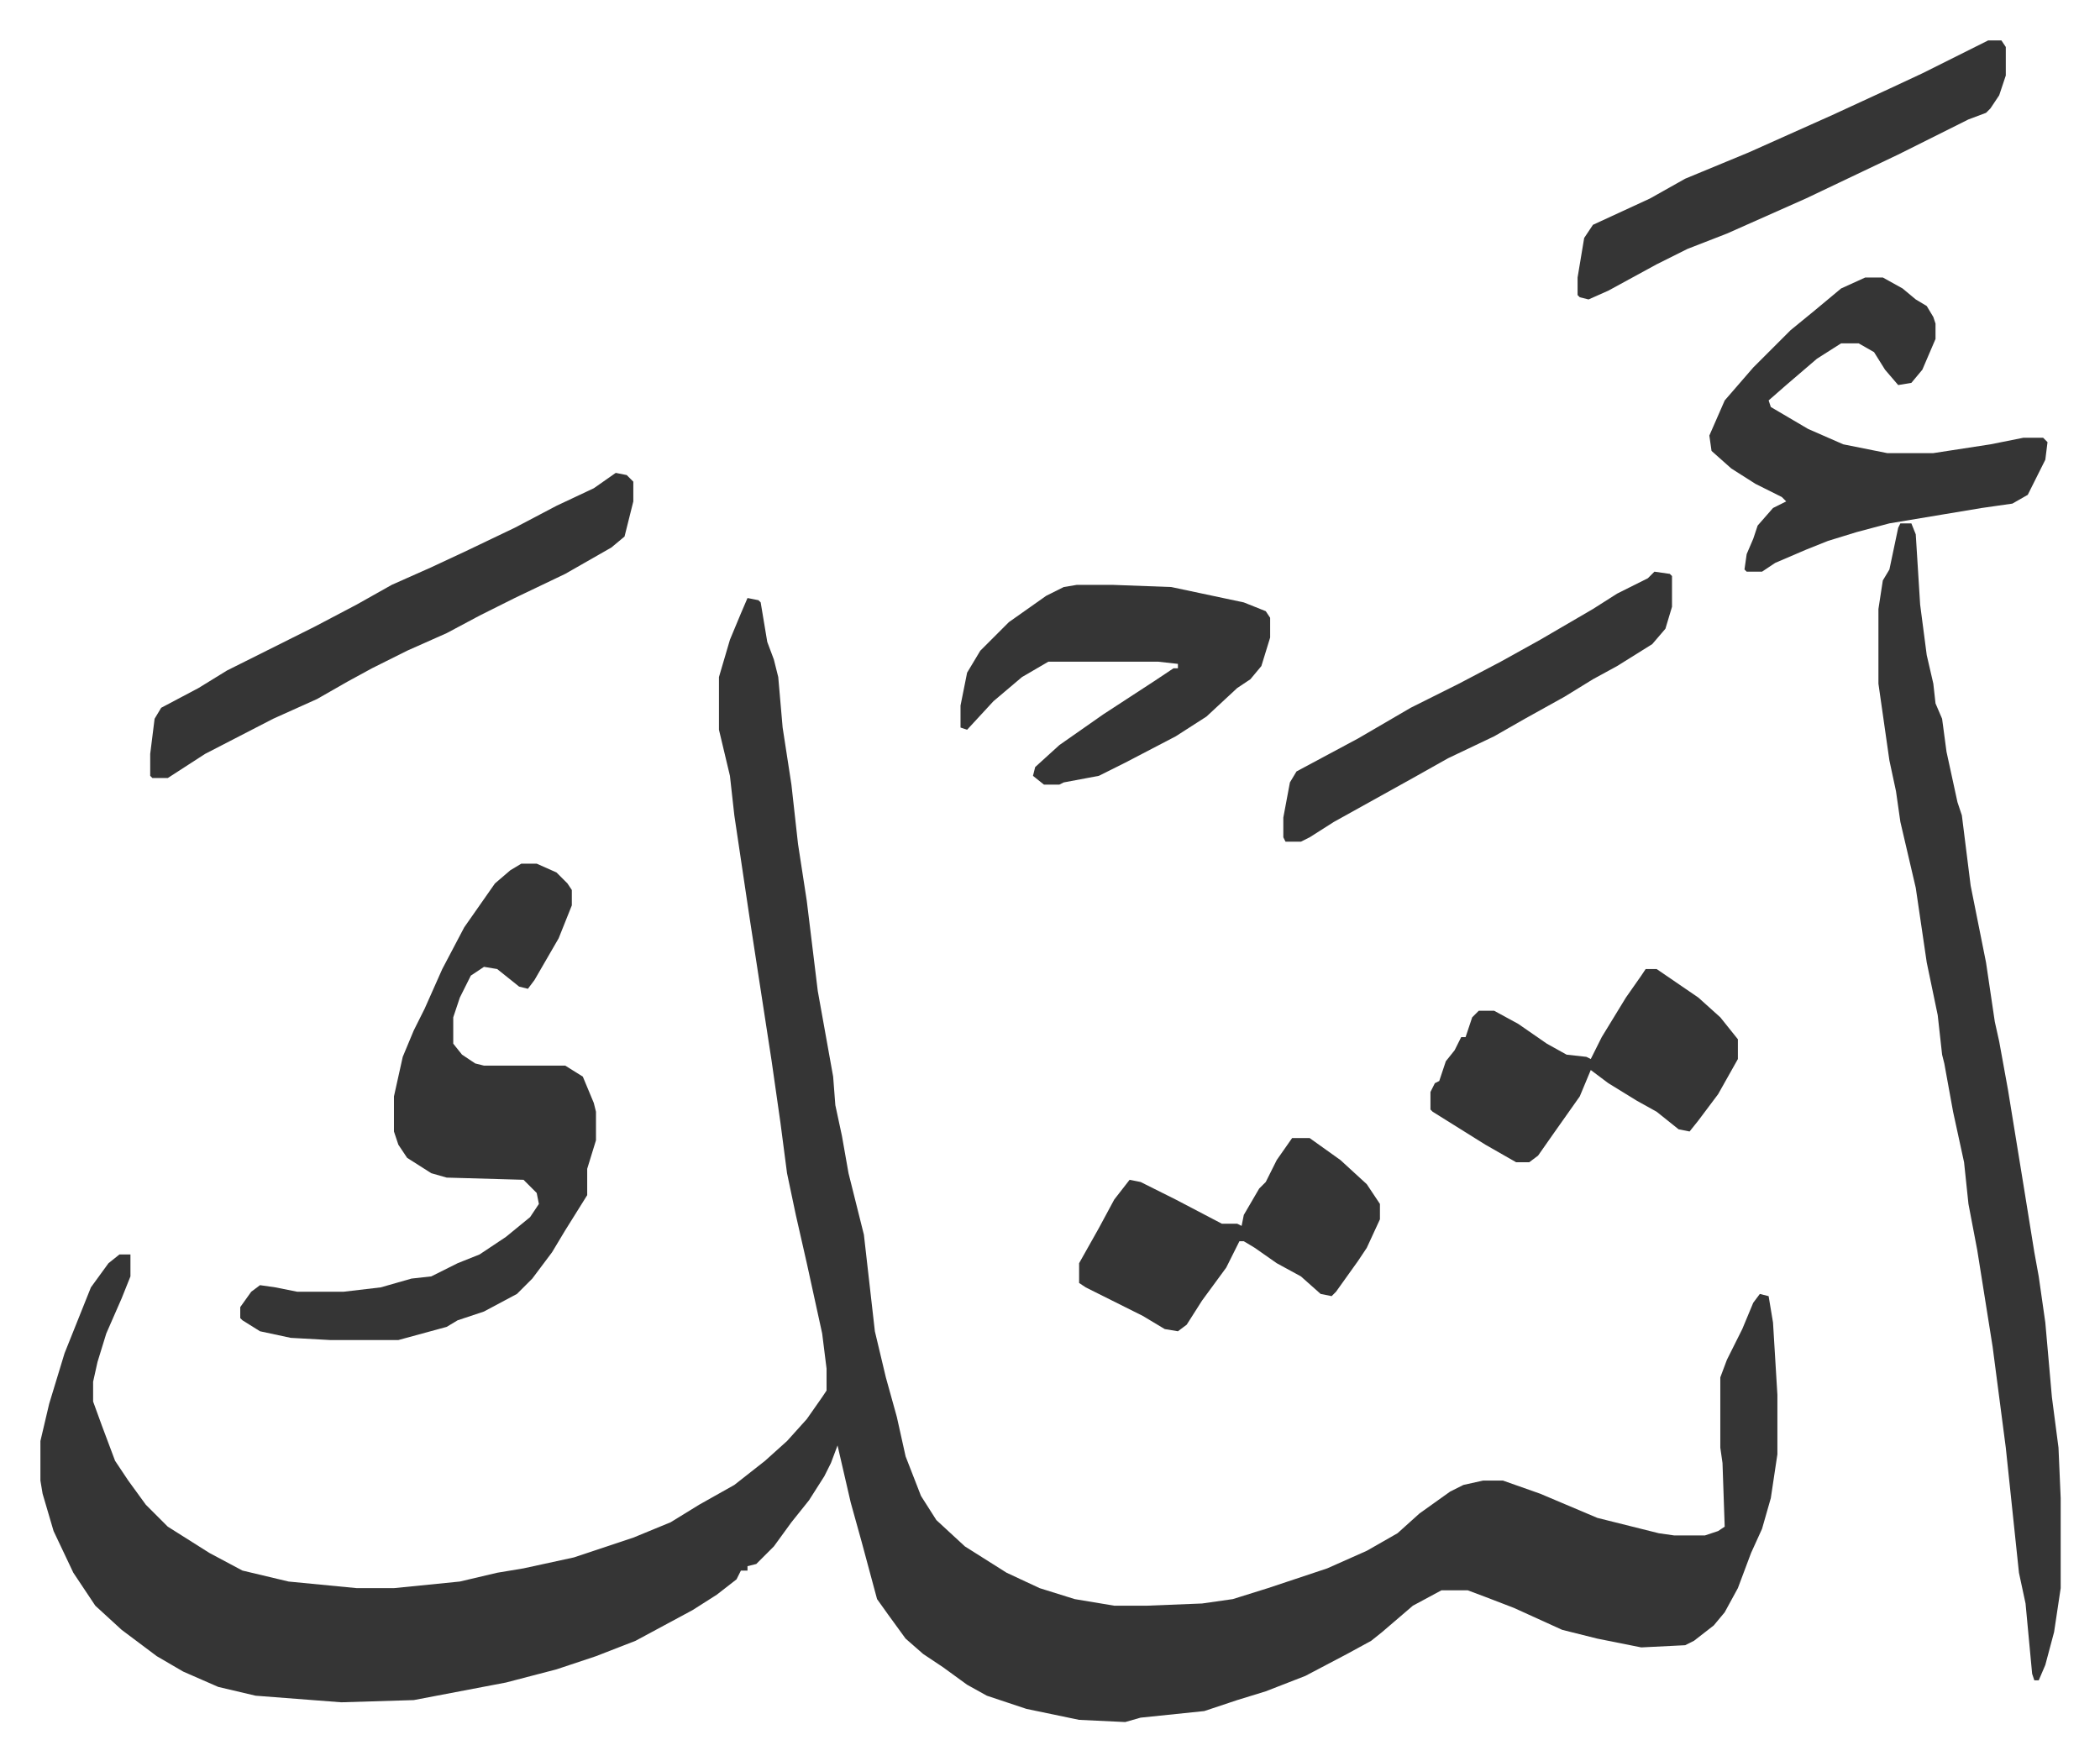
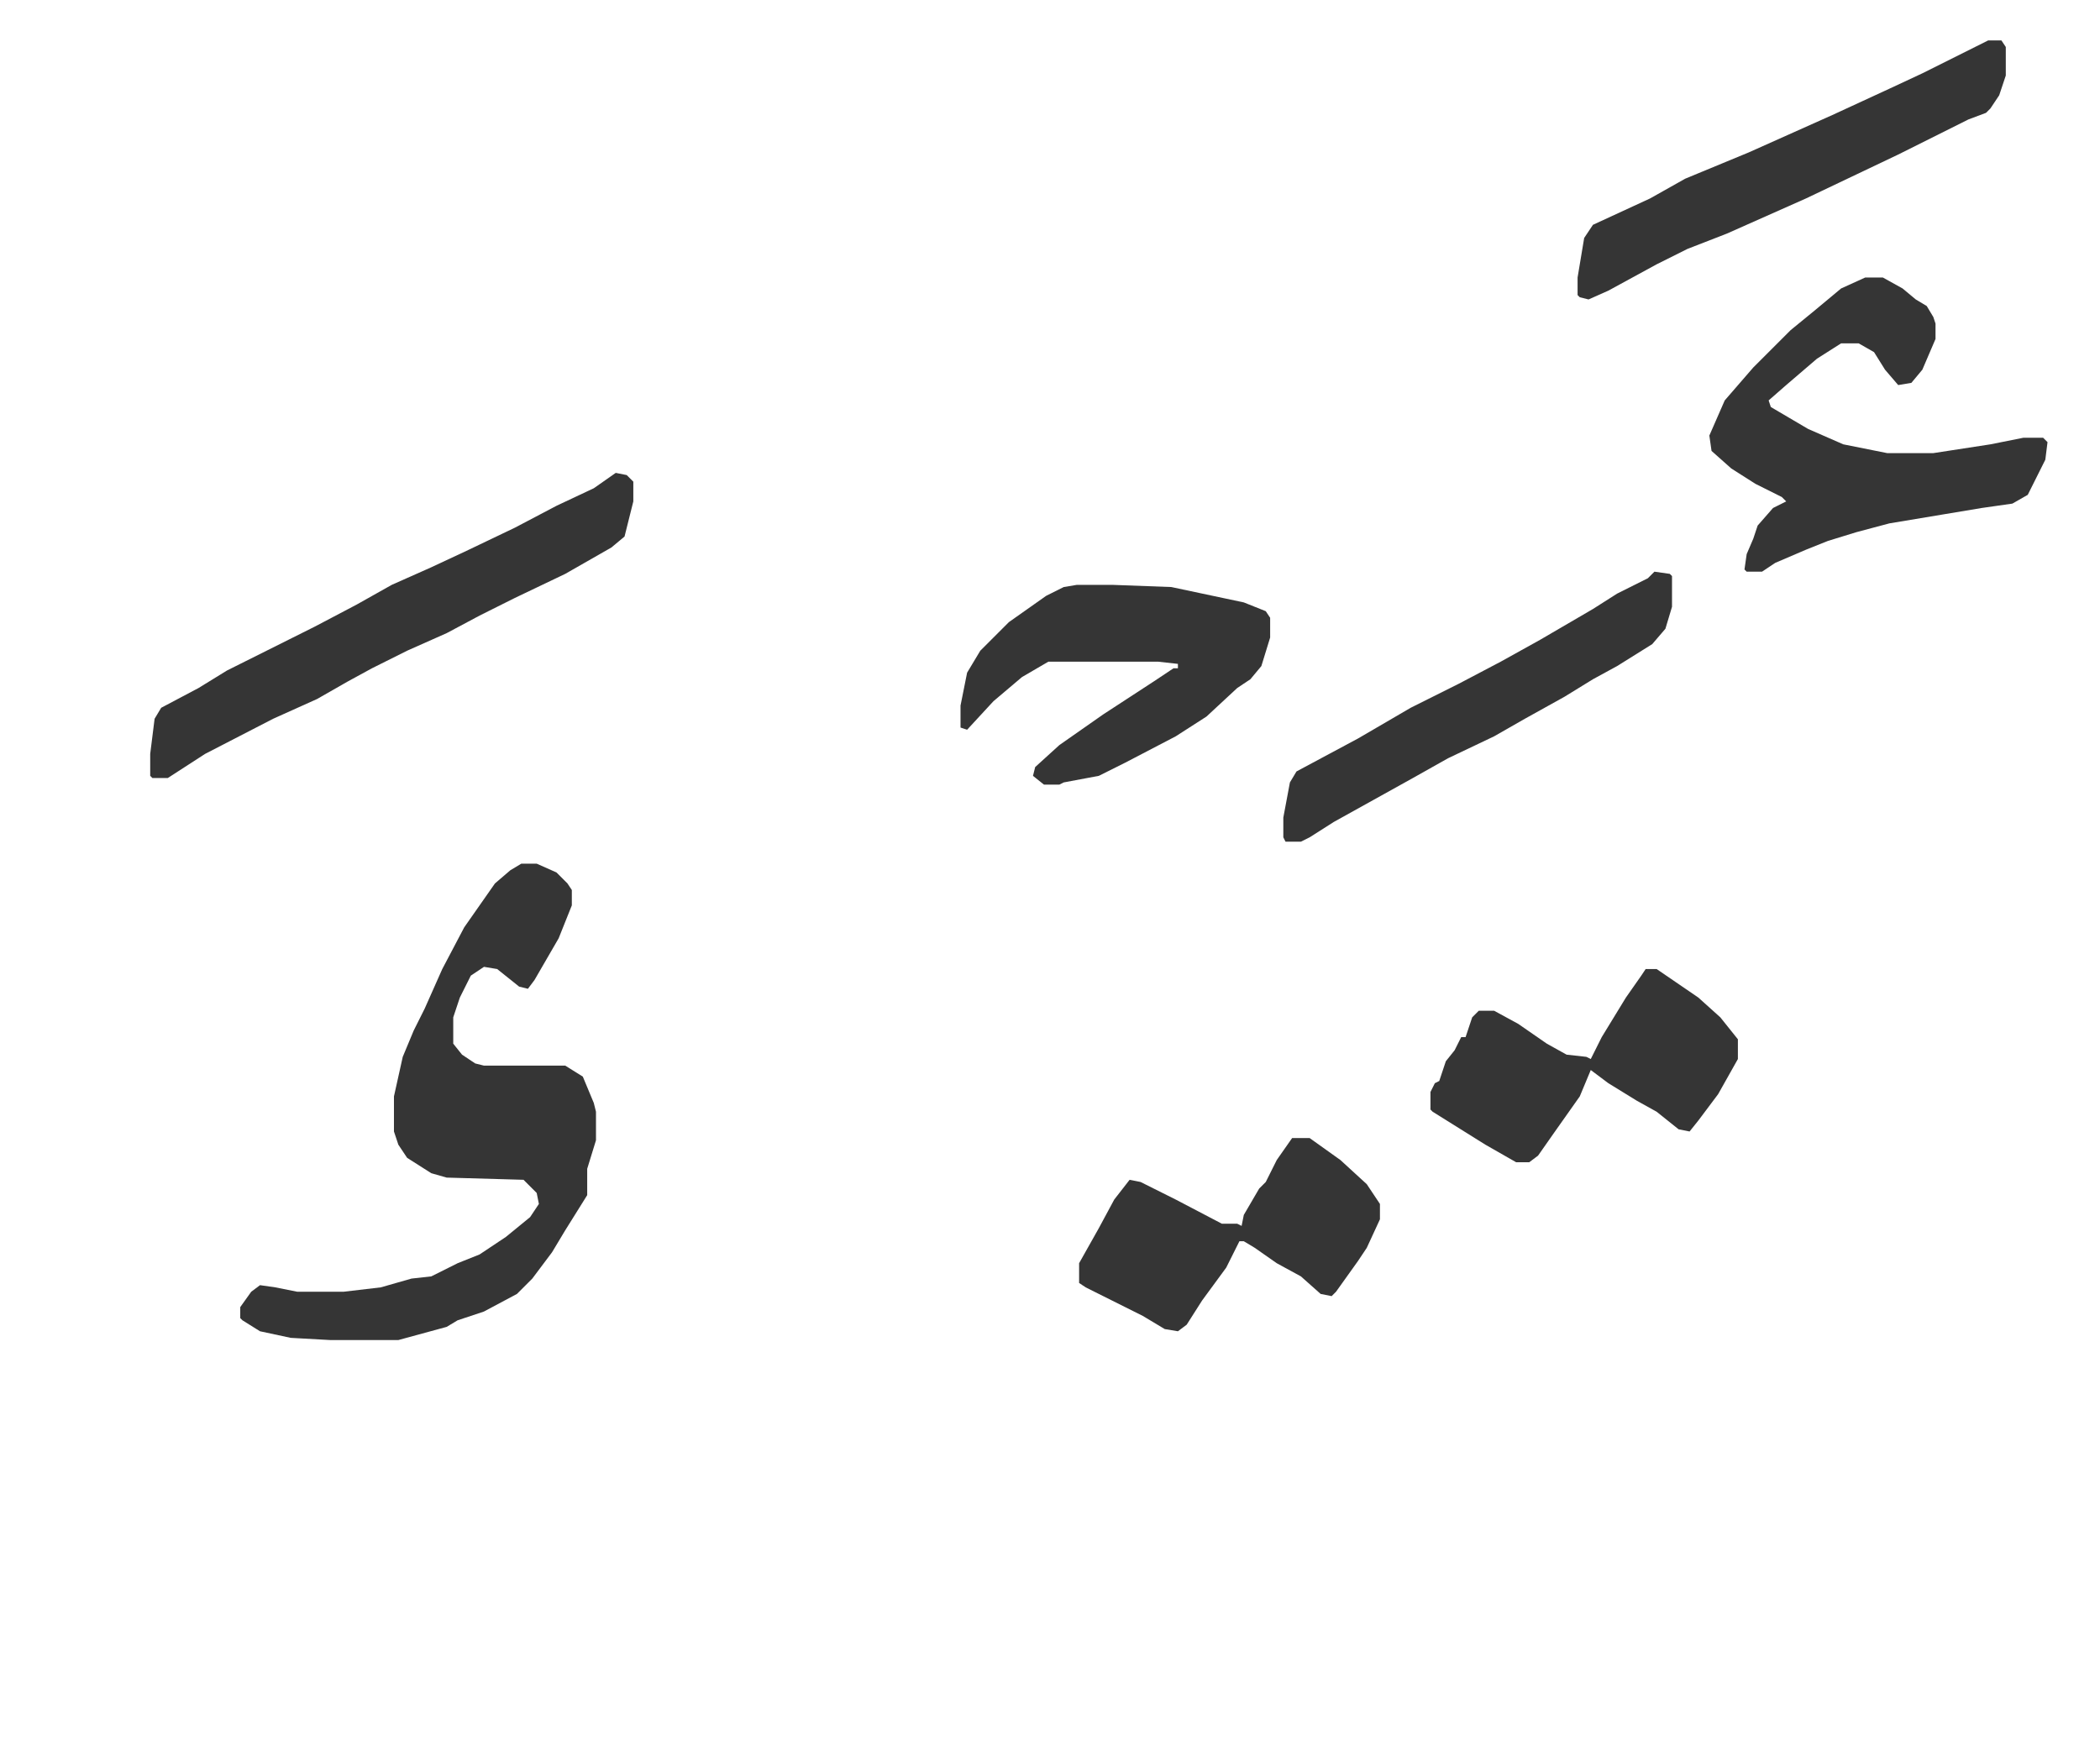
<svg xmlns="http://www.w3.org/2000/svg" viewBox="-18.4 213.6 956.3 802.3">
-   <path fill="#353535" id="rule_normal" d="m322 486 5 1 1 1 3 18 3 8 2 8 2 23 4 26 3 27 4 26 5 41 7 39 1 13 3 14 3 17 7 28 5 44 5 21 5 18 4 18 7 18 7 11 13 12 19 12 15 7 16 5 18 3h15l25-1 14-2 16-5 27-9 18-8 14-8 10-9 14-10 6-3 9-2h9l17 6 26 11 28 7 7 1h14l6-2 3-2-1-29-1-7v-32l3-8 7-14 5-12 3-4 4 1 2 12 2 33v27l-3 20-4 14-5 11-6 16-6 11-5 6-9 7-4 2-20 1-20-4-16-4-22-10-13-5-8-3h-12l-13 7-14 12-5 4-11 6-19 10-18 7-13 4-15 5-29 3-7 2-21-1-24-5-18-6-9-5-11-8-9-6-8-7-8-11-5-7-7-26-5-18-6-26-3 8-3 6-7 11-8 10-8 11-8 8-4 1v2h-3l-2 4-9 7-11 7-26 14-18 7-18 6-23 6-42 8-33 1-39-3-17-4-16-7-12-7-16-12-12-11-10-15-9-19-5-17-1-6v-18l4-17 7-23 4-10 8-20 8-11 5-4h5v10l-4 10-7 16-4 13-2 9v9l4 11 6 16 6 9 8 11 10 10 19 12 15 8 21 5 31 3h17l30-3 17-4 12-2 23-5 27-9 17-7 13-8 16-9 14-11 10-9 9-10 7-10 2-3v-10l-2-16-7-32-5-22-4-19-3-23-4-28-10-65-7-47-2-18-5-21v-24l5-17 5-12zm525-34h5l2 5 2 32 3 23 3 13 1 9 3 7 2 15 5 23 2 6 4 32 3 15 4 20 4 27 2 9 4 22 7 43 5 31 2 11 3 21 3 34 3 23 1 23v41l-3 20-4 15-3 7h-2l-1-3-3-32-3-14-6-57-6-46-7-44-4-21-2-19-5-23-4-22-1-4-2-18-5-24-5-34-7-30-2-14-3-14-5-35v-34l2-13 3-5 4-19z" />
-   <path fill="#353535" id="rule_normal" d="M219 607h7l9 4 5 5 2 3v7l-6 15-11 19-3 4-4-1-10-8-6-1-6 4-5 10-3 9v12l4 5 6 4 4 1h37l8 5 5 12 1 4v13l-4 13v12l-10 16-6 10-9 12-7 7-15 8-12 4-5 3-22 6h-31l-18-1-14-3-8-5-1-1v-5l5-7 4-3 7 1 10 2h21l17-2 14-4 9-1 12-6 10-4 12-8 11-9 4-6-1-5-5-5-1-1-35-1-7-2-11-7-4-6-2-6v-16l4-18 5-12 5-10 8-18 10-19 14-20 7-6zm612-267h8l9 5 6 5 5 3 3 5 1 3v7l-6 14-5 6-6 1-6-7-5-8-7-4h-8l-11 7-14 12-8 7 1 3 17 10 16 7 20 4h21l26-4 15-3h9l2 2-1 8-8 16-7 4-14 2-18 3-24 4-15 4-13 4-10 4-14 6-6 4h-7l-1-1 1-7 3-7 2-6 7-8 6-3-2-2-12-6-11-7-9-8-1-7 7-16 13-15 17-17 11-9 12-10zm-569 89 5 1 3 3v9l-4 16-6 5-21 12-23 11-16 8-15 8-18 8-16 8-11 6-14 8-20 9-31 16-17 11h-7l-1-1v-10l2-16 3-5 17-9 13-8 40-20 19-10 16-9 18-8 15-7 23-11 19-10 17-8zm210 51h16l27 1 33 7 10 4 2 3v9l-4 13-5 6-6 4-14 13-14 9-23 12-12 6-16 3-2 1h-7l-5-4 1-4 11-10 20-14 23-15 9-6h2v-2l-9-1h-50l-12 7-13 11-12 13-3-1v-10l3-15 6-10 13-13 17-12 8-4zm259 175h5l19 13 10 9 8 10v9l-9 16-9 12-4 5-5-1-10-8-9-5-13-8-8-6-5 12-12 17-7 10-4 3h-6l-14-8-16-10-8-5-1-1v-8l2-4 2-1 3-9 4-5 3-6h2l3-9 3-3h7l11 6 13 9 9 5 9 1 2 1 5-10 11-18 7-10zm156-423h6l2 3v13l-3 9-4 6-2 2-8 3-16 8-16 8-21 10-21 10-36 16-18 7-14 7-22 12-9 4-4-1-1-1v-8l3-18 4-6 26-12 16-9 29-12 38-17 26-12 15-7zM570 732h8l14 10 12 11 6 9v7l-6 13-4 6-10 14-2 2-5-1-9-8-11-6-10-7-5-3h-2l-6 12-11 15-7 11-4 3-6-1-10-6-26-13-3-2v-9l9-16 7-13 7-9 5 1 16 8 21 11h7l2 1 1-5 7-12 3-3 5-10zm165-258 7 1 1 1v14l-3 10-6 7-16 10-11 6-13 8-18 10-14 8-21 10-16 9-18 10-18 10-11 7-4 2h-7l-1-2v-9l3-16 3-5 28-15 24-14 22-11 19-10 18-10 24-14 11-7 14-7z" />
+   <path fill="#353535" id="rule_normal" d="M219 607h7l9 4 5 5 2 3v7l-6 15-11 19-3 4-4-1-10-8-6-1-6 4-5 10-3 9v12l4 5 6 4 4 1h37l8 5 5 12 1 4v13l-4 13v12l-10 16-6 10-9 12-7 7-15 8-12 4-5 3-22 6h-31l-18-1-14-3-8-5-1-1v-5l5-7 4-3 7 1 10 2h21l17-2 14-4 9-1 12-6 10-4 12-8 11-9 4-6-1-5-5-5-1-1-35-1-7-2-11-7-4-6-2-6v-16l4-18 5-12 5-10 8-18 10-19 14-20 7-6zm612-267h8l9 5 6 5 5 3 3 5 1 3v7l-6 14-5 6-6 1-6-7-5-8-7-4h-8l-11 7-14 12-8 7 1 3 17 10 16 7 20 4h21l26-4 15-3h9l2 2-1 8-8 16-7 4-14 2-18 3-24 4-15 4-13 4-10 4-14 6-6 4h-7l-1-1 1-7 3-7 2-6 7-8 6-3-2-2-12-6-11-7-9-8-1-7 7-16 13-15 17-17 11-9 12-10zm-569 89 5 1 3 3v9l-4 16-6 5-21 12-23 11-16 8-15 8-18 8-16 8-11 6-14 8-20 9-31 16-17 11h-7l-1-1v-10l2-16 3-5 17-9 13-8 40-20 19-10 16-9 18-8 15-7 23-11 19-10 17-8zm210 51h16l27 1 33 7 10 4 2 3v9l-4 13-5 6-6 4-14 13-14 9-23 12-12 6-16 3-2 1h-7l-5-4 1-4 11-10 20-14 23-15 9-6h2v-2l-9-1h-50l-12 7-13 11-12 13-3-1v-10l3-15 6-10 13-13 17-12 8-4zm259 175h5l19 13 10 9 8 10v9l-9 16-9 12-4 5-5-1-10-8-9-5-13-8-8-6-5 12-12 17-7 10-4 3h-6l-14-8-16-10-8-5-1-1v-8l2-4 2-1 3-9 4-5 3-6h2l3-9 3-3h7l11 6 13 9 9 5 9 1 2 1 5-10 11-18 7-10zm156-423h6l2 3v13l-3 9-4 6-2 2-8 3-16 8-16 8-21 10-21 10-36 16-18 7-14 7-22 12-9 4-4-1-1-1v-8l3-18 4-6 26-12 16-9 29-12 38-17 26-12 15-7M570 732h8l14 10 12 11 6 9v7l-6 13-4 6-10 14-2 2-5-1-9-8-11-6-10-7-5-3h-2l-6 12-11 15-7 11-4 3-6-1-10-6-26-13-3-2v-9l9-16 7-13 7-9 5 1 16 8 21 11h7l2 1 1-5 7-12 3-3 5-10zm165-258 7 1 1 1v14l-3 10-6 7-16 10-11 6-13 8-18 10-14 8-21 10-16 9-18 10-18 10-11 7-4 2h-7l-1-2v-9l3-16 3-5 28-15 24-14 22-11 19-10 18-10 24-14 11-7 14-7z" />
</svg>